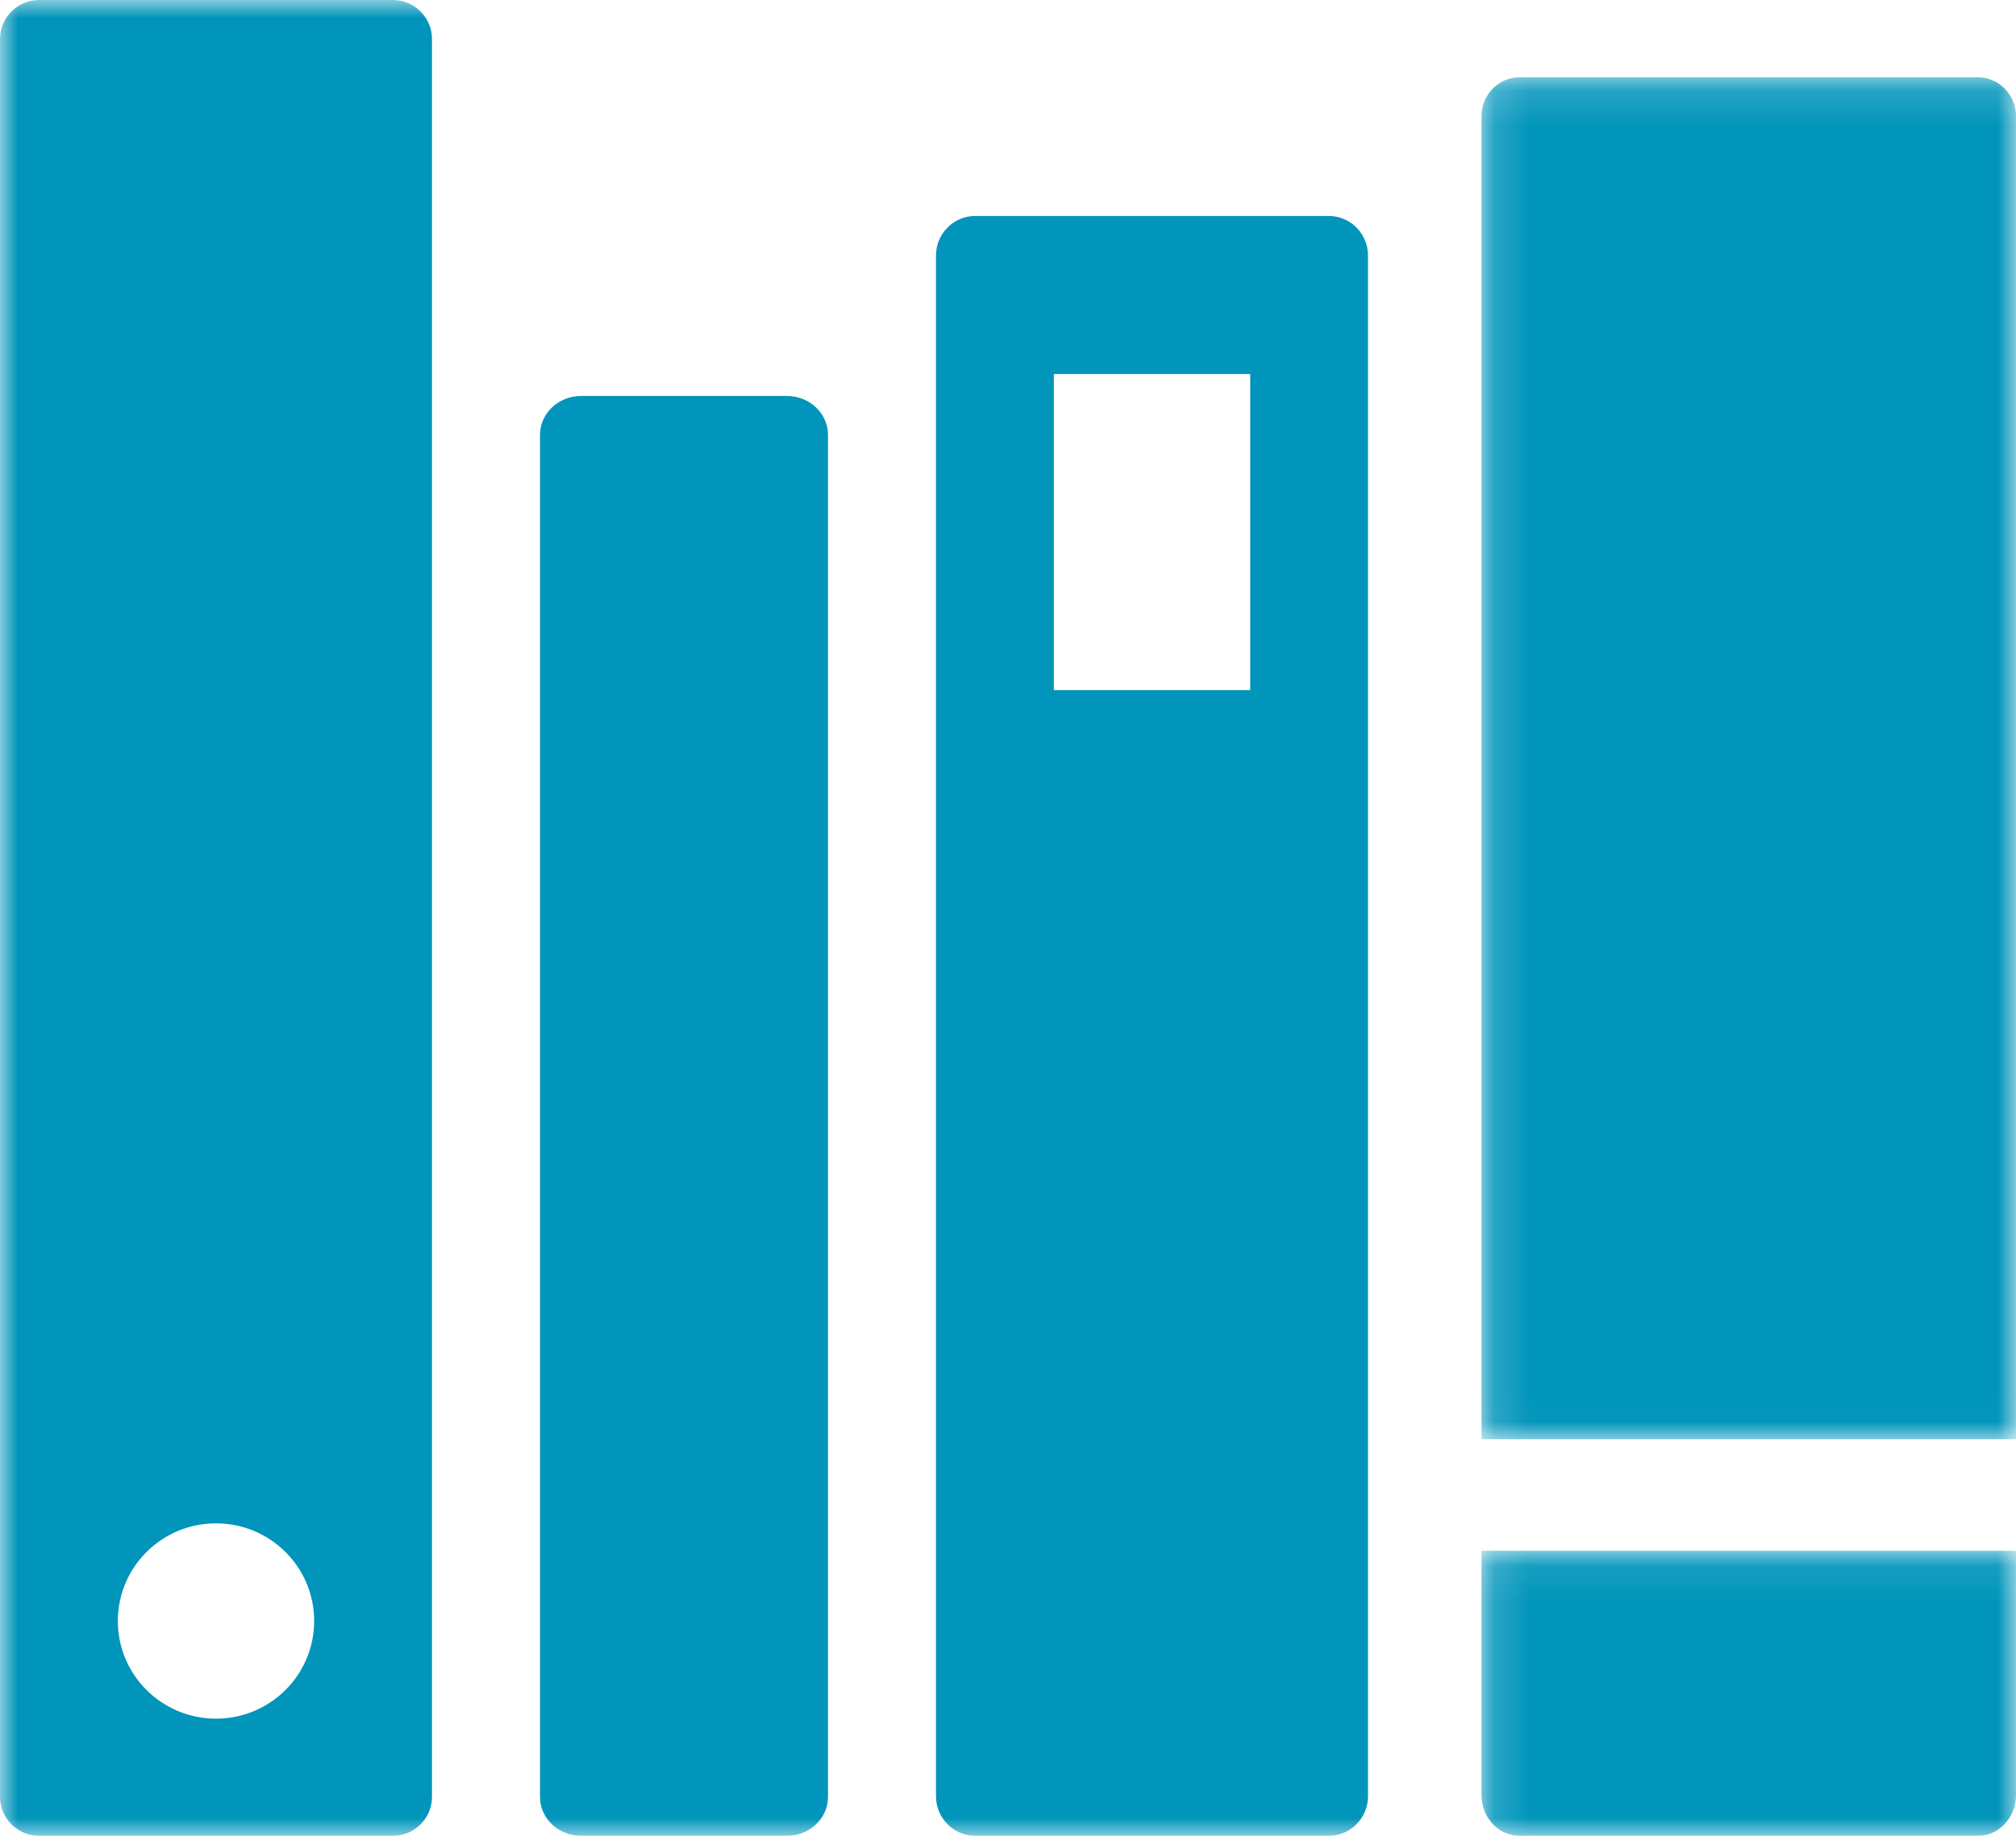
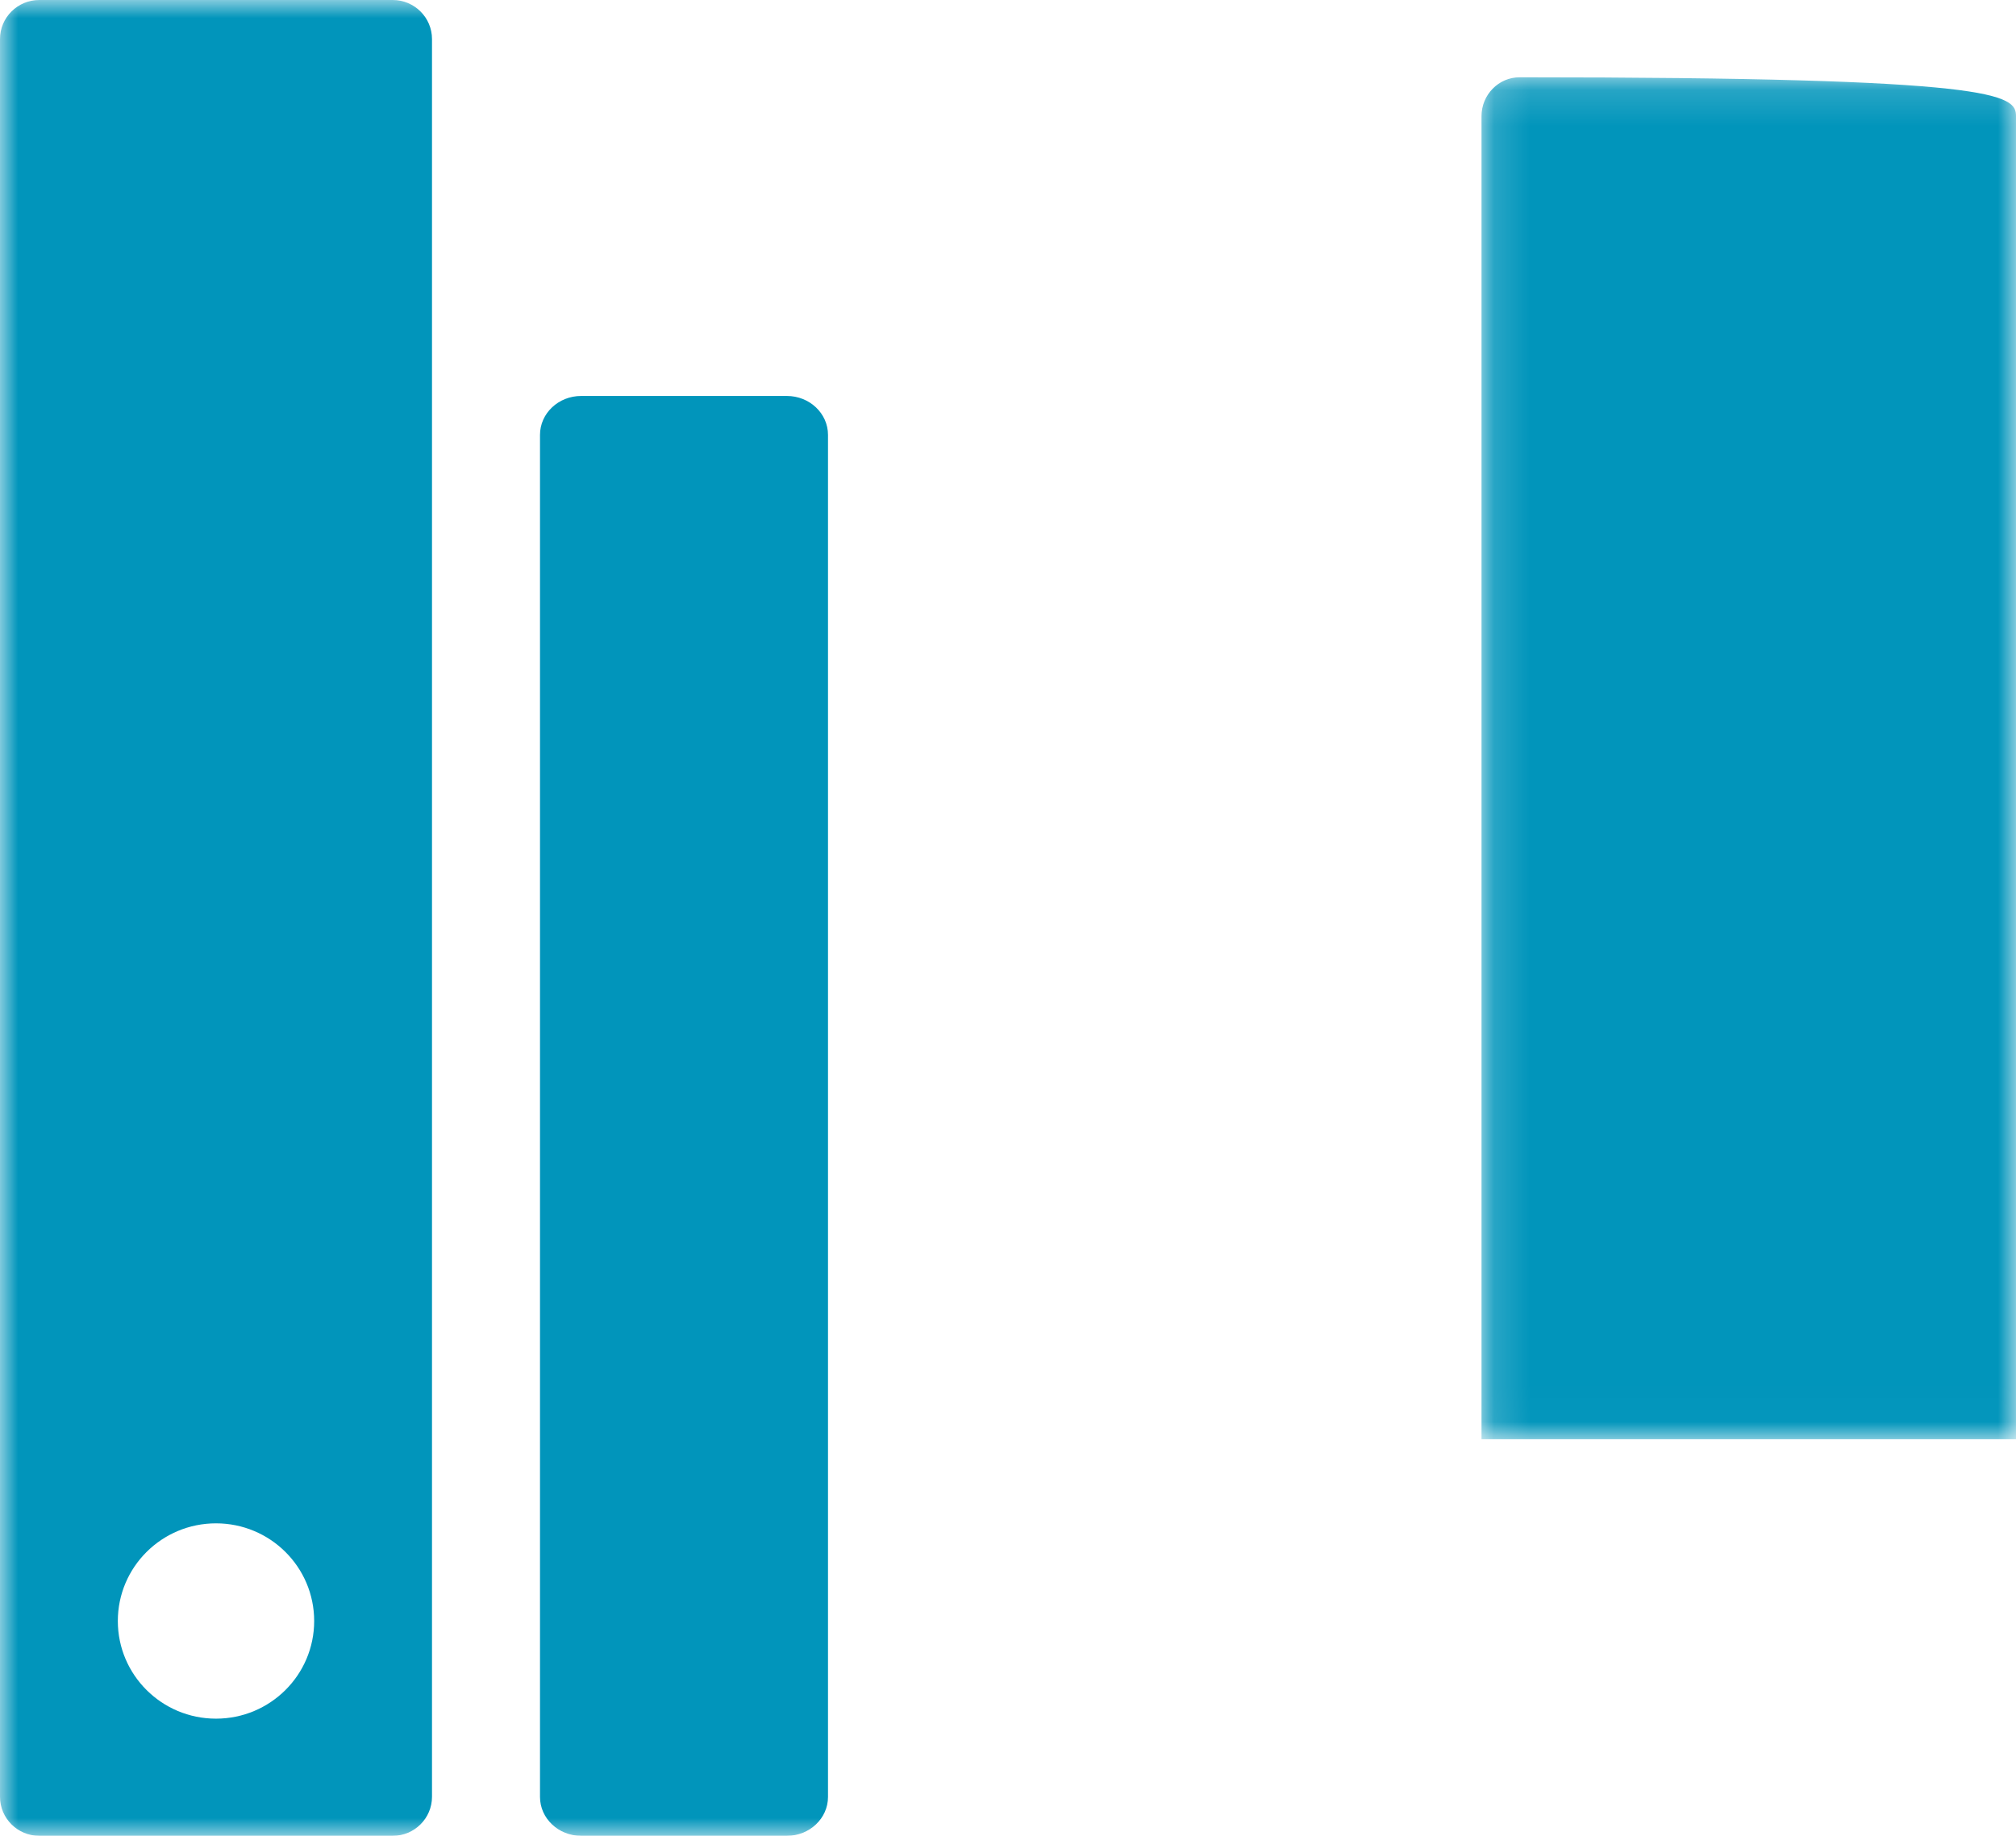
<svg xmlns="http://www.w3.org/2000/svg" xmlns:xlink="http://www.w3.org/1999/xlink" width="56px" height="51px" viewBox="0 0 56 51" version="1.1">
  <title>Group 11</title>
  <defs>
    <polygon id="path-1" points="0.153 0.147 15 0.147 15 37.983 0.153 37.983" />
    <polygon id="path-3" points="0.153 0.081 15 0.081 15 8 0.153 8" />
    <polygon id="path-5" points="0 51 56 51 56 0 0 0" />
  </defs>
  <g id="Page-1" stroke="none" stroke-width="1" fill="none" fill-rule="evenodd">
    <g id="What-We-Do-Template" transform="translate(-205, -7117)">
      <g id="Group-35" transform="translate(-109, 6906)">
        <g id="Group-11" transform="translate(314, 211)">
          <g id="Group-3" transform="translate(41, 2)">
            <mask id="mask-2" fill="white">
              <use xlink:href="#path-1" />
            </mask>
            <g id="Clip-2" />
-             <path d="M15,37.983 L0.153,37.983 L0.153,1.228 C0.153,0.631 0.628,0.147 1.213,0.147 L13.939,0.147 C14.525,0.147 15,0.631 15,1.228 L15,37.983 Z" id="Fill-1" fill="#0195bb" mask="url(#mask-2)" />
+             <path d="M15,37.983 L0.153,37.983 L0.153,1.228 C0.153,0.631 0.628,0.147 1.213,0.147 C14.525,0.147 15,0.631 15,1.228 L15,37.983 Z" id="Fill-1" fill="#0195bb" mask="url(#mask-2)" />
          </g>
          <g id="Group-6" transform="translate(41, 43)">
            <mask id="mask-4" fill="white">
              <use xlink:href="#path-3" />
            </mask>
            <g id="Clip-5" />
-             <path d="M13.94,8 L1.213,8 C0.627,8 0.153,7.494 0.153,6.869 L0.153,0.081 L15,0.081 L15,6.869 C15,7.494 14.525,8 13.94,8" id="Fill-4" fill="#0195bb" mask="url(#mask-4)" />
          </g>
          <mask id="mask-6" fill="white">
            <use xlink:href="#path-5" />
          </mask>
          <g id="Clip-8" />
-           <path d="M29.273,19.171 L34.728,19.171 L34.728,10.391 L29.273,10.391 L29.273,19.171 Z M36.909,6 L27.091,6 C26.488,6 26,6.492 26,7.098 L26,49.902 C26,50.507 26.49,51 27.091,51 L36.909,51 C37.51,51 38,50.507 38,49.902 L38,7.098 C38,6.492 37.511,6 36.909,6 L36.909,6 Z" id="Fill-7" fill="#0195bb" mask="url(#mask-6)" />
          <path d="M6,47.745 C4.494,47.745 3.273,46.53 3.273,45.032 C3.273,43.534 4.494,42.319 6,42.319 C7.506,42.319 8.727,43.534 8.727,45.032 C8.727,46.53 7.506,47.745 6,47.745 M10.909,0 L1.091,0 C0.488,0 0,0.486 0,1.085 L0,49.915 C0,50.514 0.488,51 1.091,51 L10.909,51 C11.511,51 12,50.514 12,49.915 L12,1.085 C12,0.486 11.511,0 10.909,0" id="Fill-9" fill="#0195bb" mask="url(#mask-6)" />
          <path d="M21.857,51 L16.143,51 C15.512,51 15,50.516 15,49.919 L15,12.081 C15,11.484 15.512,11 16.143,11 L21.857,11 C22.488,11 23,11.484 23,12.081 L23,49.919 C23,50.516 22.488,51 21.857,51" id="Fill-10" fill="#0195bb" mask="url(#mask-6)" />
        </g>
      </g>
    </g>
  </g>
</svg>